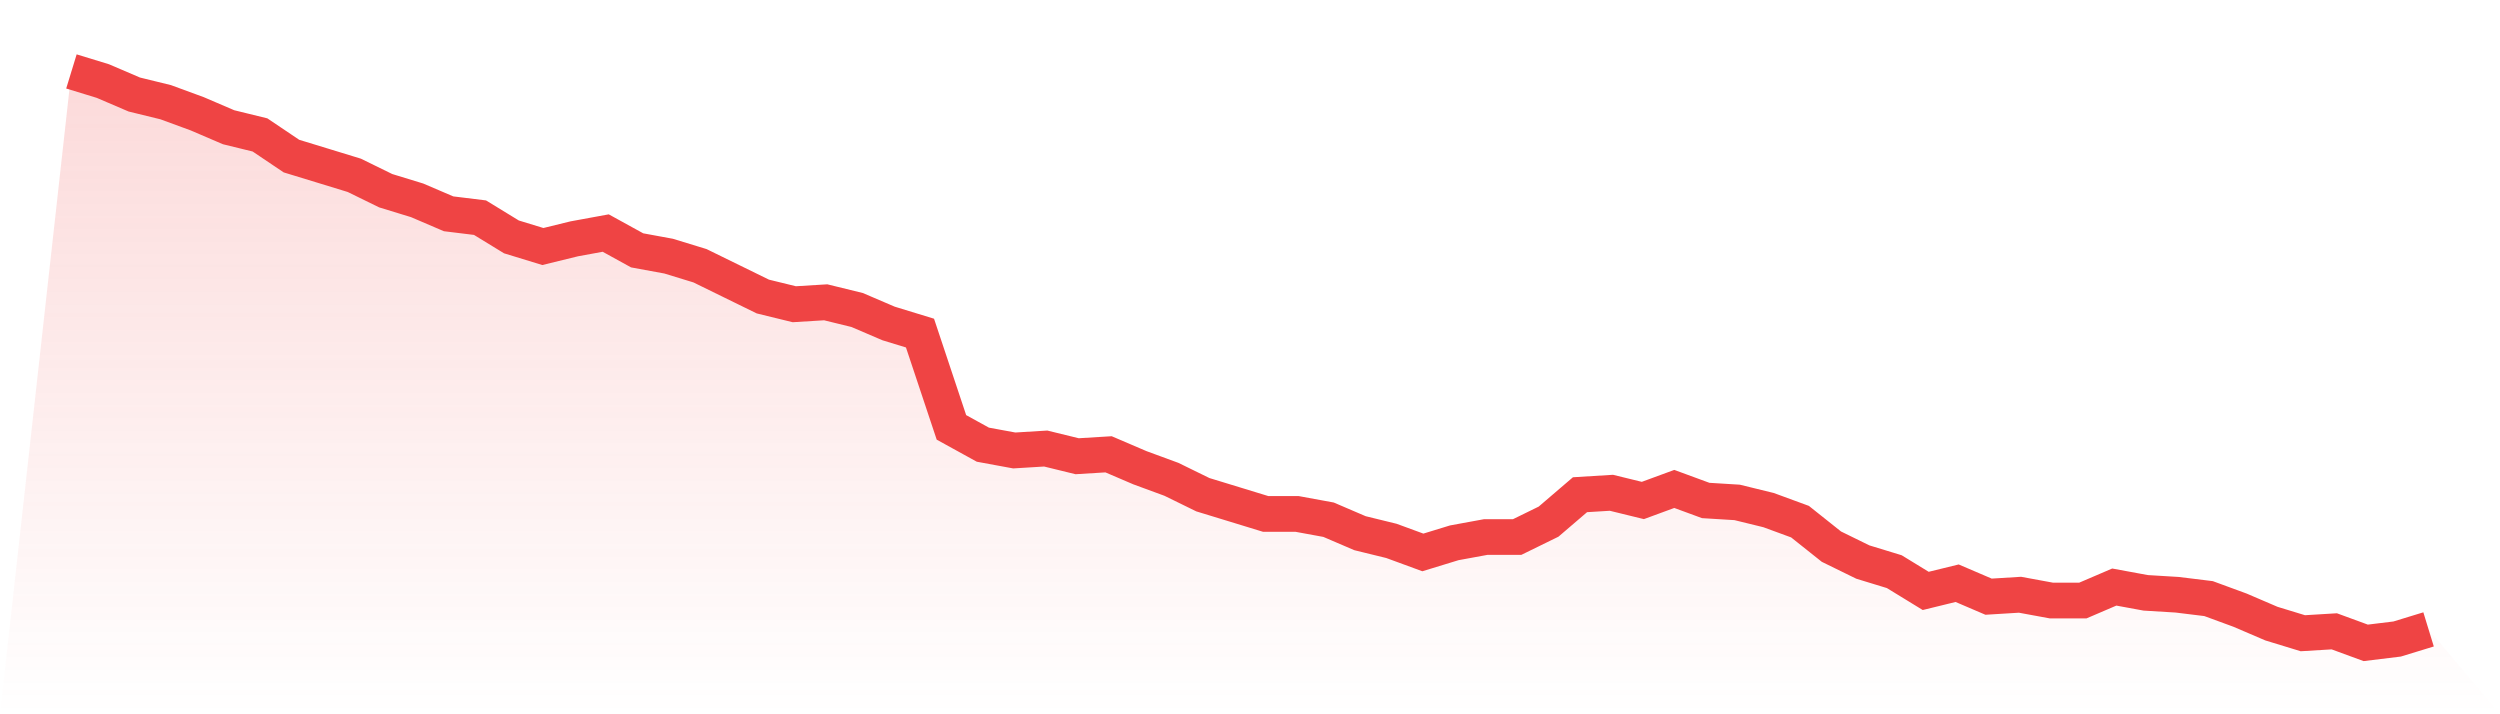
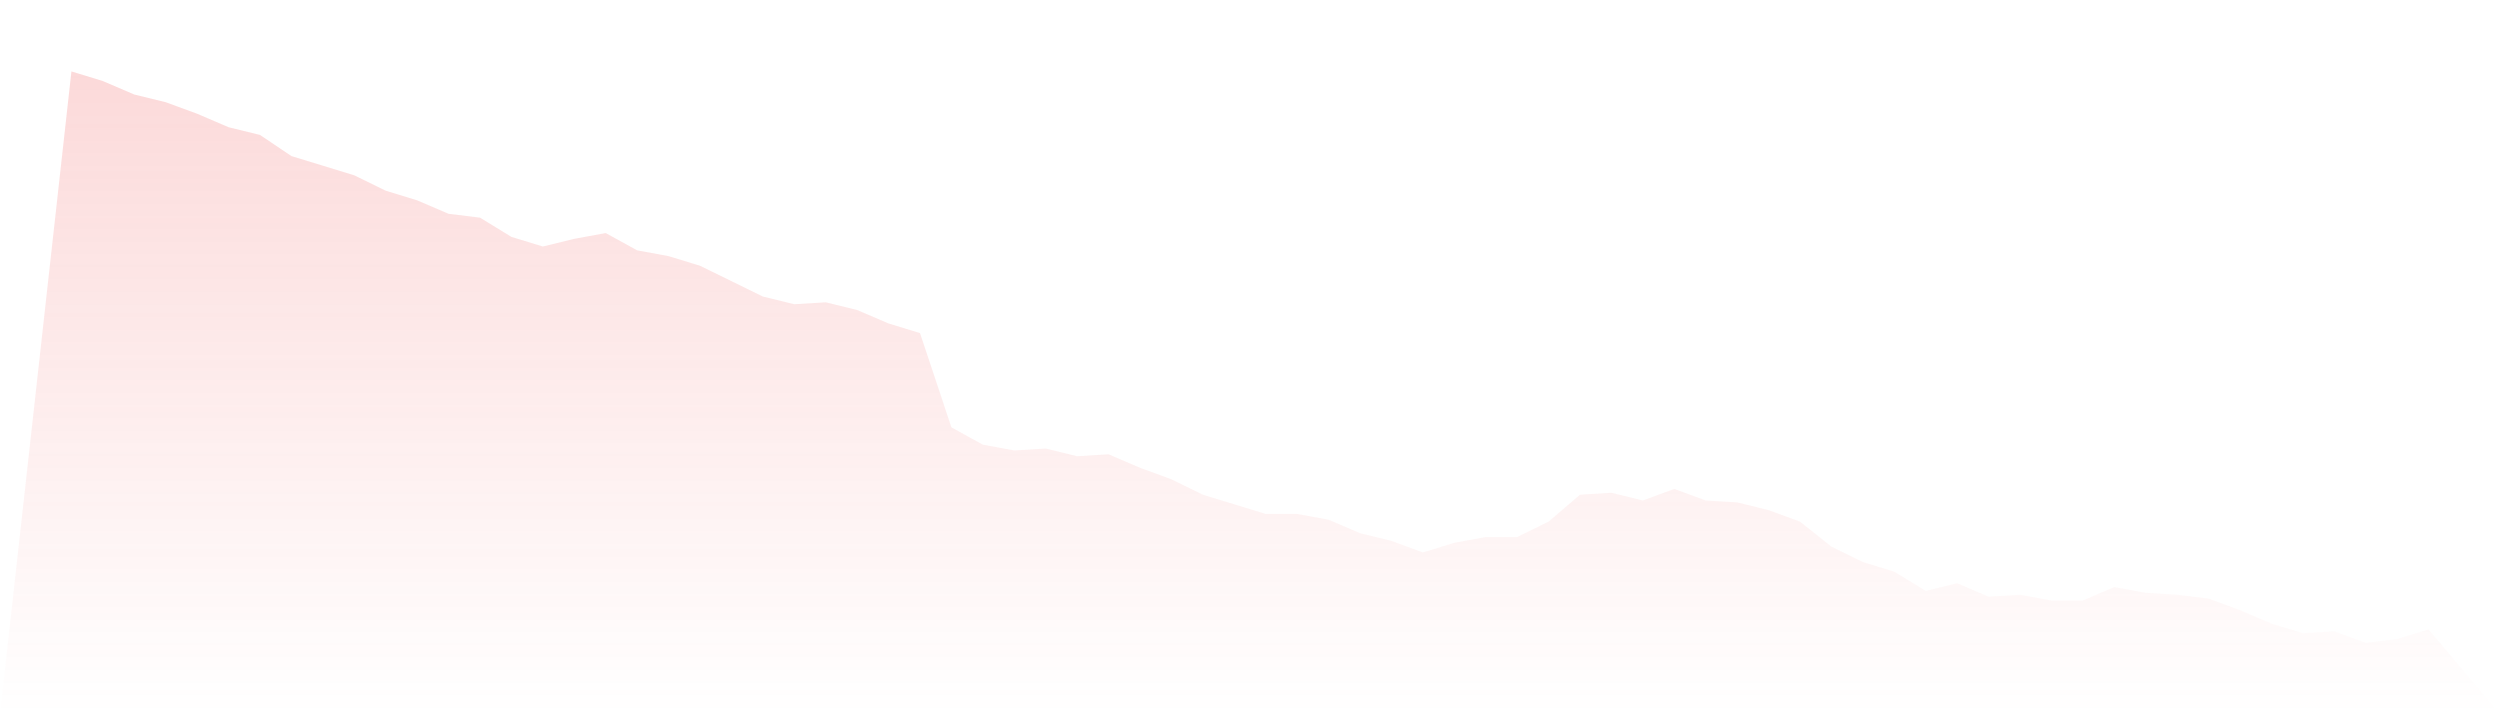
<svg xmlns="http://www.w3.org/2000/svg" viewBox="0 0 140 40">
  <defs>
    <linearGradient id="gradient" x1="0" x2="0" y1="0" y2="1">
      <stop offset="0%" stop-color="#ef4444" stop-opacity="0.2" />
      <stop offset="100%" stop-color="#ef4444" stop-opacity="0" />
    </linearGradient>
  </defs>
  <path d="M4,4 L4,4 L5.76,4.539 L7.52,5.293 L9.28,5.724 L11.04,6.37 L12.8,7.125 L14.56,7.556 L16.32,8.741 L18.08,9.279 L19.84,9.818 L21.6,10.68 L23.36,11.219 L25.12,11.973 L26.88,12.189 L28.64,13.266 L30.4,13.805 L32.16,13.374 L33.92,13.051 L35.68,14.02 L37.44,14.343 L39.2,14.882 L40.96,15.744 L42.72,16.606 L44.48,17.037 L46.24,16.929 L48,17.36 L49.76,18.114 L51.52,18.653 L53.28,23.933 L55.04,24.902 L56.8,25.226 L58.56,25.118 L60.32,25.549 L62.08,25.441 L63.84,26.195 L65.6,26.842 L67.36,27.704 L69.12,28.242 L70.88,28.781 L72.64,28.781 L74.4,29.104 L76.16,29.859 L77.92,30.29 L79.68,30.936 L81.44,30.397 L83.2,30.074 L84.96,30.074 L86.72,29.212 L88.48,27.704 L90.24,27.596 L92,28.027 L93.76,27.38 L95.52,28.027 L97.28,28.135 L99.04,28.566 L100.8,29.212 L102.56,30.613 L104.32,31.475 L106.08,32.013 L107.84,33.091 L109.6,32.66 L111.36,33.414 L113.12,33.306 L114.88,33.63 L116.64,33.63 L118.4,32.875 L120.16,33.199 L121.92,33.306 L123.68,33.522 L125.44,34.168 L127.2,34.923 L128.96,35.461 L130.72,35.354 L132.48,36 L134.24,35.785 L136,35.246 L140,40 L0,40 z" fill="url(#gradient)" />
-   <path d="M4,4 L4,4 L5.76,4.539 L7.52,5.293 L9.28,5.724 L11.04,6.37 L12.8,7.125 L14.56,7.556 L16.32,8.741 L18.08,9.279 L19.84,9.818 L21.6,10.68 L23.36,11.219 L25.12,11.973 L26.88,12.189 L28.64,13.266 L30.4,13.805 L32.16,13.374 L33.92,13.051 L35.68,14.02 L37.44,14.343 L39.2,14.882 L40.96,15.744 L42.72,16.606 L44.48,17.037 L46.24,16.929 L48,17.36 L49.76,18.114 L51.52,18.653 L53.28,23.933 L55.04,24.902 L56.8,25.226 L58.56,25.118 L60.32,25.549 L62.08,25.441 L63.84,26.195 L65.6,26.842 L67.36,27.704 L69.12,28.242 L70.88,28.781 L72.64,28.781 L74.4,29.104 L76.16,29.859 L77.92,30.29 L79.68,30.936 L81.44,30.397 L83.2,30.074 L84.96,30.074 L86.72,29.212 L88.48,27.704 L90.24,27.596 L92,28.027 L93.76,27.38 L95.52,28.027 L97.28,28.135 L99.04,28.566 L100.8,29.212 L102.56,30.613 L104.32,31.475 L106.08,32.013 L107.84,33.091 L109.6,32.66 L111.36,33.414 L113.12,33.306 L114.88,33.63 L116.64,33.63 L118.4,32.875 L120.16,33.199 L121.92,33.306 L123.68,33.522 L125.44,34.168 L127.2,34.923 L128.96,35.461 L130.72,35.354 L132.48,36 L134.24,35.785 L136,35.246" fill="none" stroke="#ef4444" stroke-width="2" />
</svg>